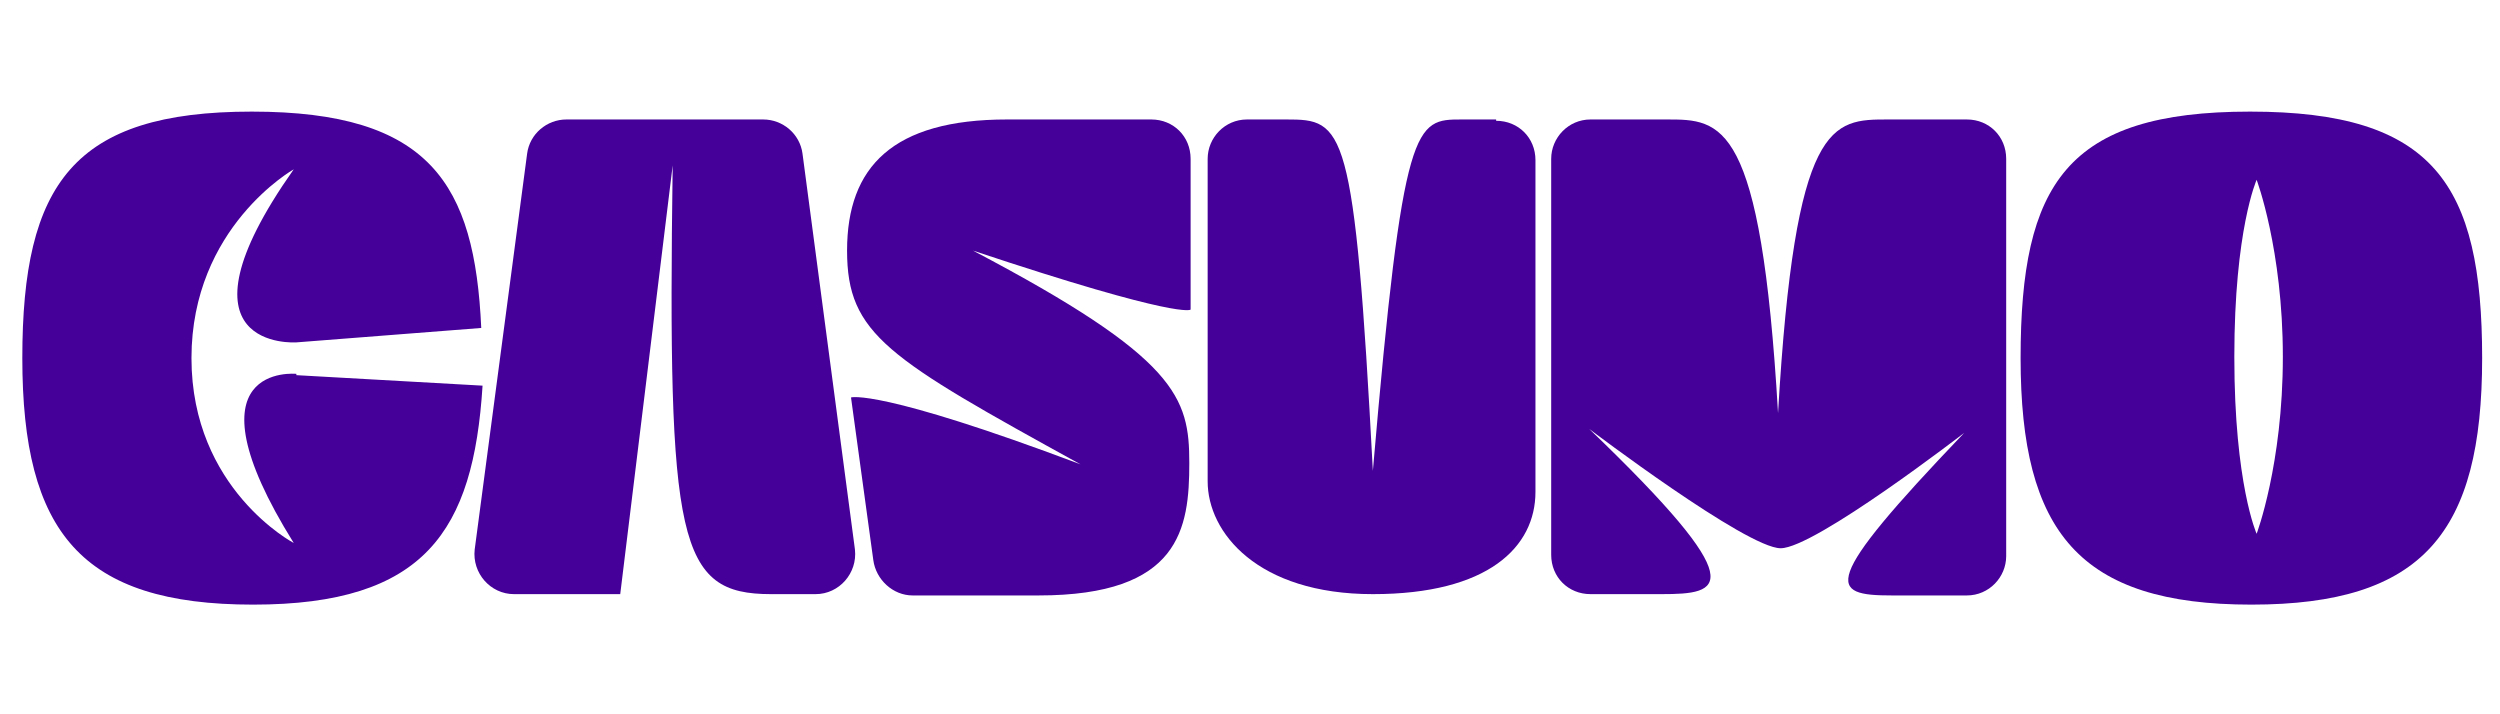
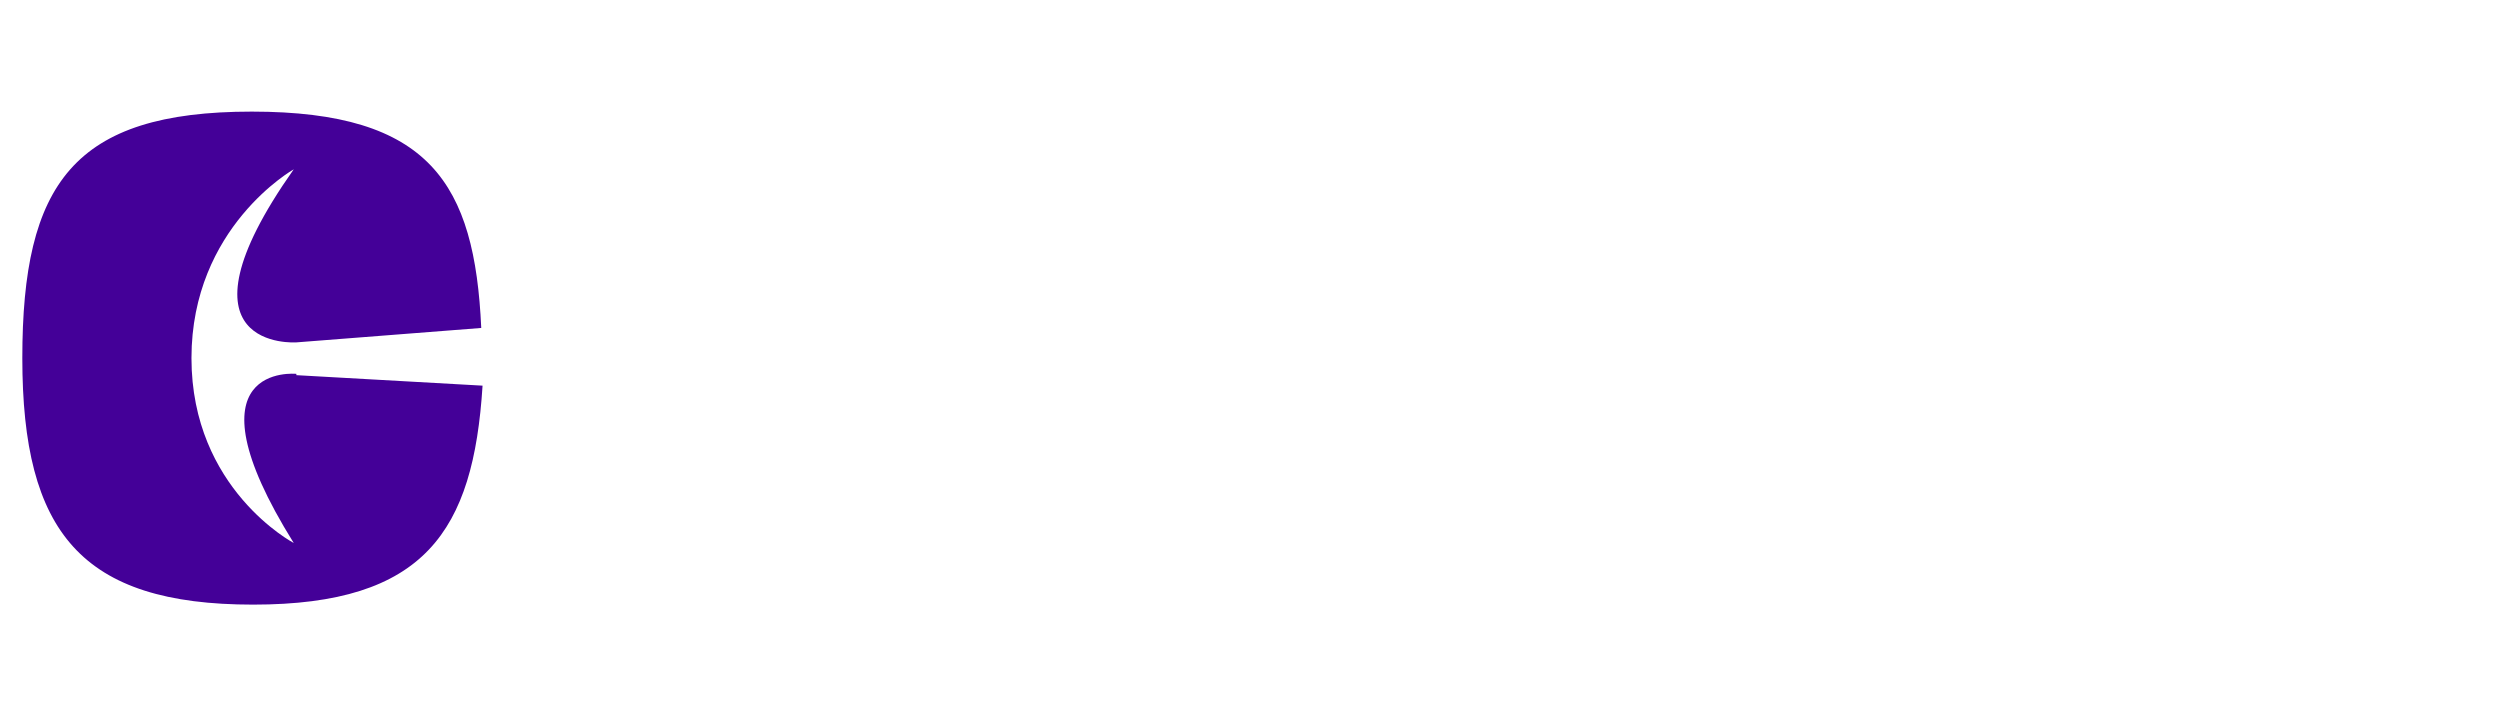
<svg xmlns="http://www.w3.org/2000/svg" width="560" height="160" viewBox="0 0 560 160" fill="none">
  <path d="M66.386 83.742C66.386 83.742 40.539 81.099 65.798 121.631C65.798 121.631 42.889 109.589 42.889 80.218C42.889 50.847 65.798 37.923 65.798 37.923C37.015 78.749 66.386 76.693 66.386 76.693L107.799 73.462C106.33 41.154 96.344 25 56.4 25C16.455 25 5 41.154 5 80.218C5 119.281 18.217 135.435 56.693 135.435C95.17 135.435 106.037 118.988 108.093 86.386L66.386 84.036V83.742Z" fill="#440098" />
-   <path d="M257.885 26.762H225.577C200.024 26.762 189.744 37.336 189.744 56.133C189.744 74.931 198.849 80.218 242.025 104.008C196.793 86.973 190.626 89.029 190.626 89.029L195.619 125.449C196.206 129.855 200.024 133.38 204.43 133.38H232.626C264.347 133.38 266.403 118.4 266.403 103.715C266.403 89.029 263.759 80.218 217.941 56.133C264.641 71.7 266.697 69.35 266.697 69.35V35.574C266.697 30.581 262.879 26.762 257.885 26.762Z" fill="#440098" />
-   <path d="M179.758 34.399C179.171 29.993 175.353 26.762 170.947 26.762H126.89C122.485 26.762 118.666 29.993 118.079 34.399L106.33 123.1C105.743 128.386 109.855 133.086 115.142 133.086H138.932L150.681 37.042C149.506 121.631 151.856 133.086 172.709 133.086H182.695C187.982 133.086 192.094 128.386 191.507 123.1L179.758 34.399Z" fill="#440098" />
-   <path d="M422.952 26.762C410.322 26.762 402.098 26.762 398.28 92.553C394.462 26.762 385.65 26.762 373.315 26.762H356.279C351.286 26.762 347.468 30.875 347.468 35.574V124.275C347.468 129.268 351.286 133.086 356.279 133.086H372.14C385.65 133.086 392.993 131.618 355.985 96.078C355.985 96.078 391.231 122.806 398.867 122.806C406.504 122.806 439.987 96.96 439.987 96.96C407.385 131.03 409.735 133.38 423.833 133.38H440.575C445.568 133.38 449.386 129.268 449.386 124.568V35.574C449.386 30.581 445.568 26.762 440.575 26.762H422.952Z" fill="#440098" />
-   <path d="M335.131 26.762H327.495C316.921 26.762 314.278 26.762 307.522 105.477C303.41 27.643 301.061 26.762 288.137 26.762H279.326C274.333 26.762 270.515 30.875 270.515 35.574V107.826C270.515 119.281 281.676 133.086 307.522 133.086C333.369 133.086 343.942 122.512 343.942 110.176V35.867C343.942 30.875 340.124 27.056 335.131 27.056V26.762Z" fill="#440098" />
-   <path d="M504.015 25C462.895 25 452.615 41.154 452.615 80.218C452.615 119.281 465.833 135.435 504.307 135.435C542.787 135.435 556 119.281 556 80.218C556 41.154 545.135 25 504.015 25ZM505.485 119.575C505.485 119.575 500.489 108.414 500.489 79.924C500.489 51.434 505.485 40.273 505.485 40.273C505.485 40.273 511.359 55.84 511.359 79.924C511.359 104.008 505.485 119.575 505.485 119.575Z" fill="#440098" />
</svg>